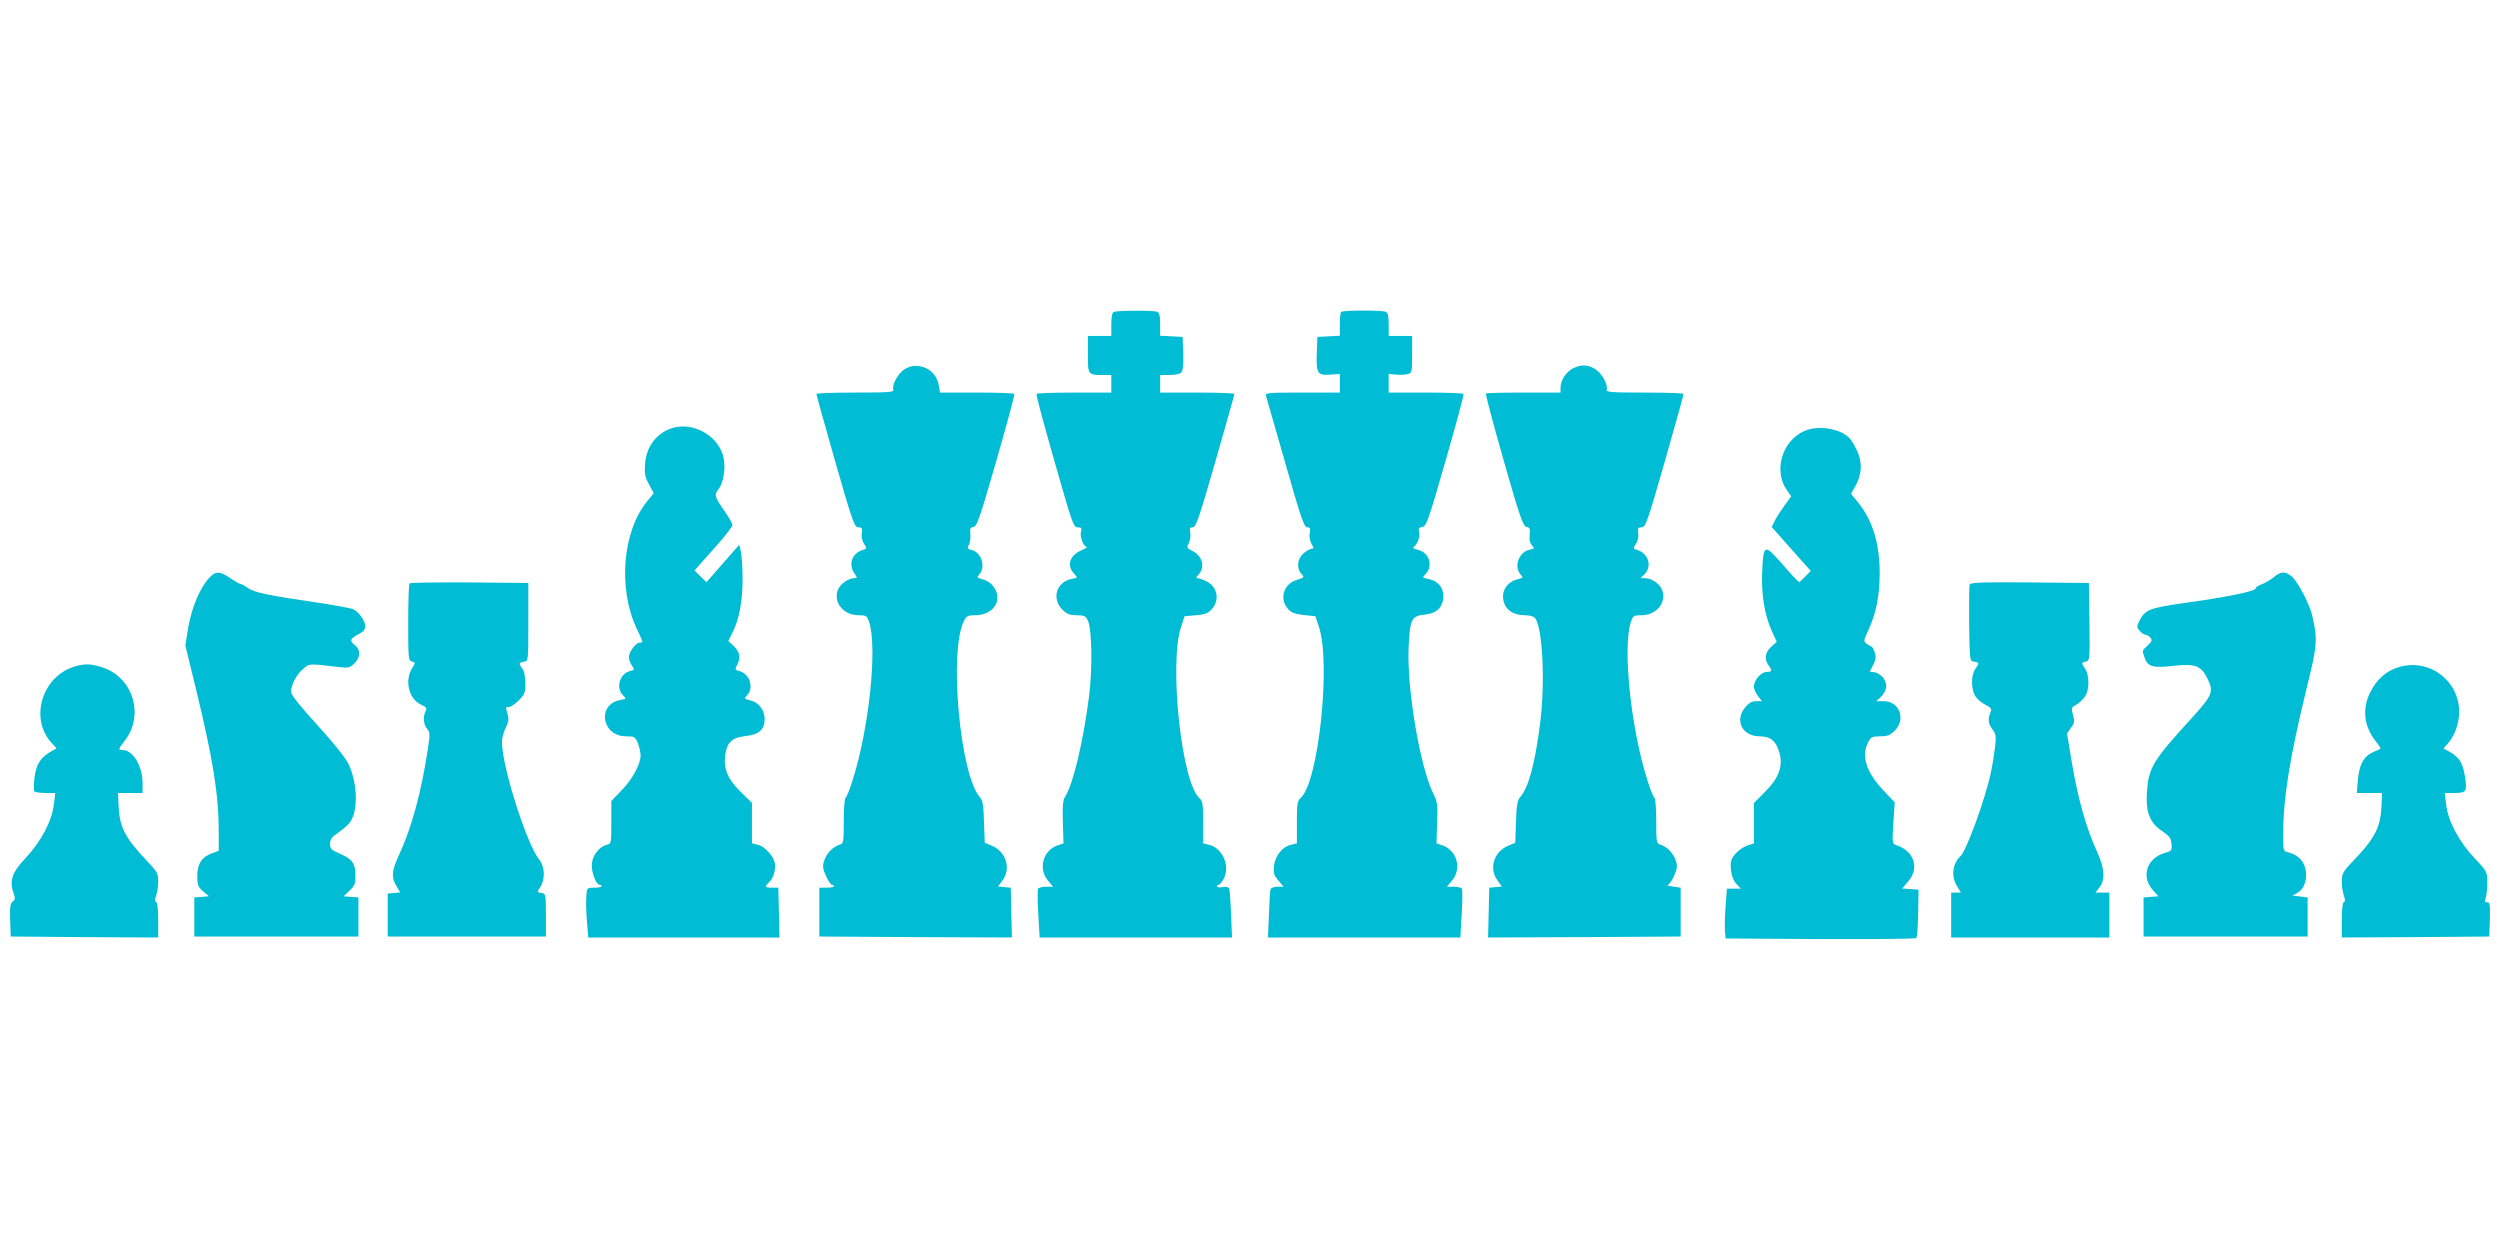
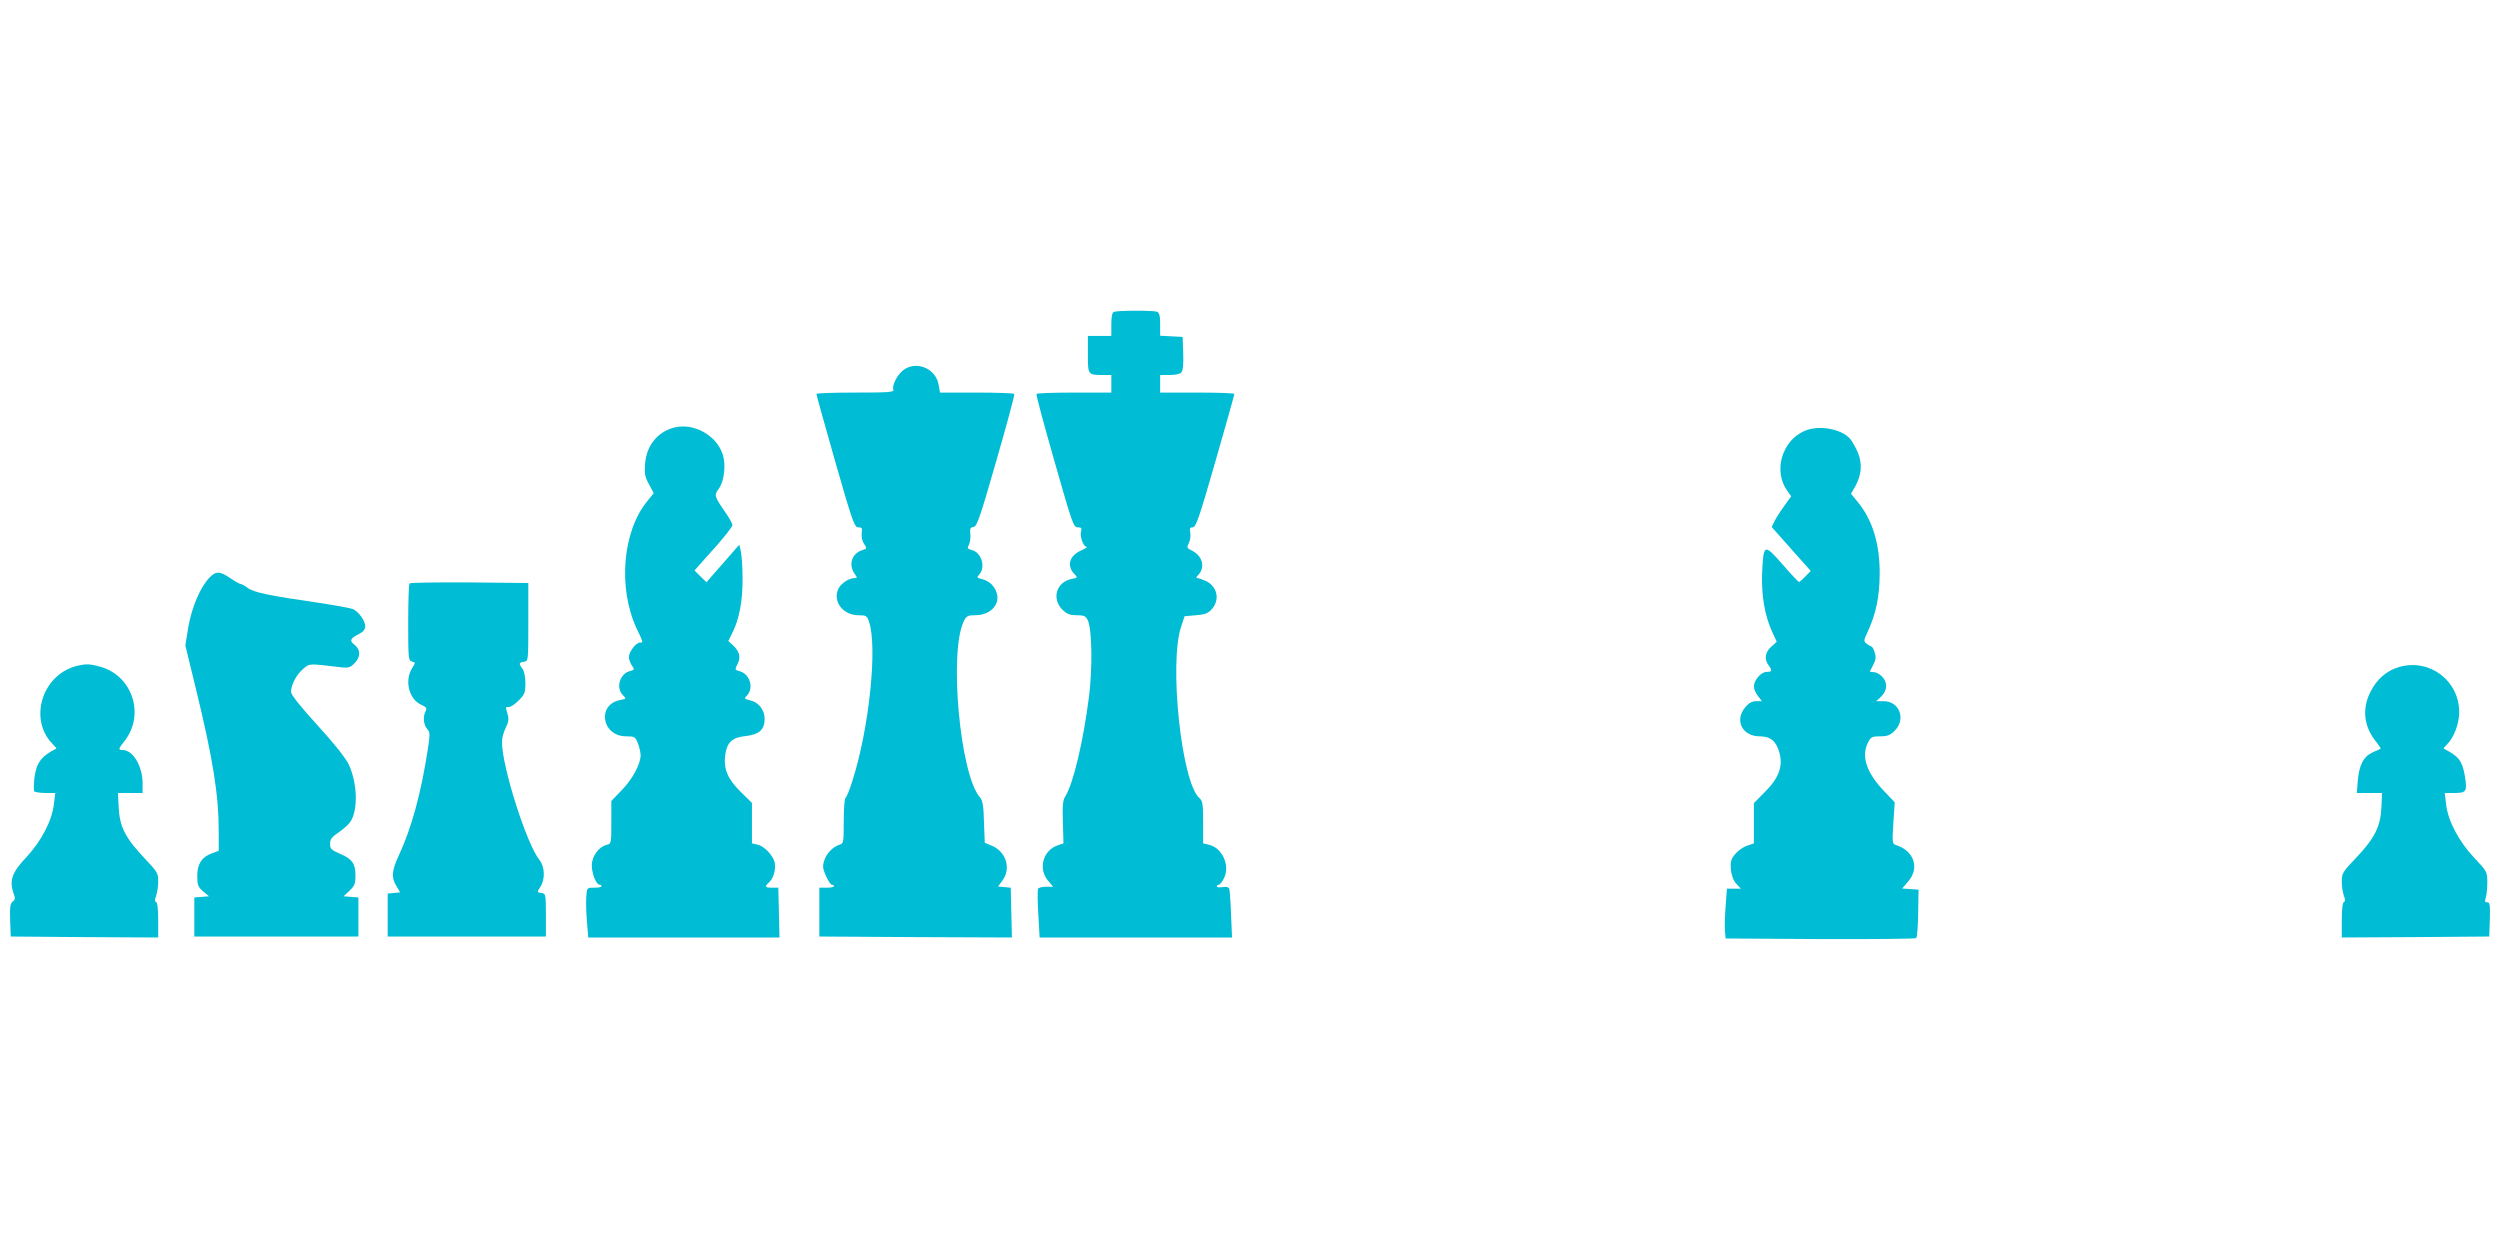
<svg xmlns="http://www.w3.org/2000/svg" version="1.0" width="1280pt" height="640pt" viewBox="0 0 1280 640" preserveAspectRatio="xMidYMid meet">
  <g transform="translate(0,640) scale(0.1,-0.1)" fill="#00bcd4" stroke="none">
    <path d="M5703 4803 c-9 -3 -13 -26 -13 -64 l0 -59 -60 0 -60 0 0 -94 c0 -105 0 -106 76 -106 l44 0 0 -45 0 -45 -189 0 c-105 0 -192 -3 -194 -7 -3 -5 39 -160 92 -345 91 -319 97 -338 119 -338 19 0 22 -4 17 -21 -8 -24 12 -79 29 -79 6 0 -7 -9 -30 -19 -58 -26 -73 -77 -35 -118 20 -21 20 -21 -12 -27 -78 -16 -104 -100 -48 -157 24 -23 38 -29 74 -29 38 0 46 -4 57 -27 21 -46 24 -242 6 -388 -30 -235 -82 -451 -122 -513 -12 -19 -15 -46 -12 -132 l3 -108 -32 -11 c-74 -27 -98 -120 -47 -180 l26 -31 -36 0 c-19 0 -38 -5 -41 -10 -3 -6 -3 -64 1 -130 l7 -120 493 0 492 0 -5 118 c-2 64 -7 123 -9 131 -3 9 -15 12 -34 9 -17 -3 -30 -1 -30 4 0 4 4 8 10 8 5 0 17 14 26 32 34 65 -8 158 -77 173 l-29 7 0 107 c0 95 -2 110 -20 126 -91 82 -155 689 -93 875 l18 55 59 5 c48 4 62 10 82 33 41 48 26 114 -31 142 -18 8 -38 15 -45 15 -7 0 -6 5 4 15 38 39 24 98 -30 125 -28 14 -29 17 -17 40 7 14 10 37 7 53 -4 22 -2 27 13 27 16 0 33 49 116 338 53 185 97 340 97 345 0 4 -85 7 -190 7 l-190 0 0 45 0 45 49 0 c29 0 53 5 60 14 8 9 11 45 9 98 l-3 83 -57 3 -58 3 0 58 c0 44 -4 60 -16 65 -19 7 -203 7 -221 -1z" />
-     <path d="M6867 4803 c-4 -3 -7 -32 -7 -64 l0 -58 -57 -3 -58 -3 -3 -83 c-4 -104 4 -115 70 -110 l48 3 0 -47 0 -48 -191 0 c-177 0 -191 -1 -187 -17 3 -10 47 -165 99 -345 80 -281 96 -328 112 -328 15 0 17 -5 13 -27 -4 -16 0 -40 8 -55 13 -24 13 -28 1 -28 -8 0 -26 -11 -41 -23 -32 -28 -37 -76 -11 -105 16 -18 15 -19 -23 -31 -67 -20 -91 -95 -47 -147 18 -21 35 -27 82 -33 l60 -6 18 -55 c62 -186 -2 -793 -93 -875 -18 -16 -20 -31 -20 -126 l0 -107 -29 -7 c-44 -9 -82 -56 -88 -107 -4 -37 -1 -49 22 -76 l27 -32 -31 0 c-18 0 -33 -6 -36 -13 -2 -6 -6 -65 -8 -129 l-5 -118 492 0 493 0 7 120 c4 66 4 124 1 130 -3 5 -22 10 -41 10 l-36 0 26 31 c51 60 27 153 -47 180 l-32 11 3 104 c4 94 2 108 -22 156 -66 137 -133 532 -124 741 6 146 15 163 81 170 64 6 97 39 97 96 0 44 -29 77 -77 87 -32 6 -32 6 -12 27 38 42 15 110 -42 122 -18 4 -27 10 -22 14 19 12 35 53 29 76 -5 19 -2 24 16 27 21 3 31 32 119 338 53 184 95 338 92 343 -2 4 -89 7 -194 7 l-189 0 0 48 0 48 35 -4 c19 -2 46 -1 60 2 24 6 25 8 25 101 l0 95 -60 0 -60 0 0 59 c0 44 -4 60 -16 65 -21 8 -219 8 -227 -1z" />
    <path d="M4632 4510 c-34 -21 -67 -82 -58 -106 4 -12 -28 -14 -194 -14 -110 0 -200 -3 -200 -7 0 -4 43 -160 96 -345 89 -311 99 -338 119 -338 18 0 21 -4 17 -30 -2 -18 2 -40 12 -54 15 -24 15 -25 -7 -32 -55 -16 -75 -74 -41 -122 14 -20 14 -22 -1 -22 -30 0 -72 -29 -84 -58 -27 -64 27 -132 104 -132 40 0 44 -3 54 -32 45 -129 1 -552 -86 -820 -13 -43 -29 -80 -34 -83 -5 -4 -9 -57 -9 -120 0 -109 -1 -114 -22 -120 -34 -11 -66 -44 -78 -81 -9 -28 -8 -41 9 -79 11 -25 25 -45 30 -45 6 0 11 -3 11 -7 0 -5 -17 -8 -37 -8 l-38 0 0 -125 0 -125 493 -3 493 -2 -3 127 -3 128 -32 3 -33 3 22 30 c46 61 20 147 -52 178 l-38 16 -4 106 c-2 83 -7 111 -20 126 -103 113 -161 753 -82 905 12 24 21 28 55 28 103 0 151 87 87 157 -11 12 -34 25 -50 28 -27 6 -28 8 -14 24 34 38 11 113 -39 125 -22 6 -24 9 -14 27 6 12 9 36 7 55 -3 27 0 34 17 36 17 3 32 46 116 338 53 184 95 338 92 343 -2 4 -89 7 -192 7 l-188 0 -7 38 c-12 81 -106 125 -174 82z" />
-     <path d="M8054 4514 c-35 -17 -64 -61 -64 -98 l0 -26 -188 0 c-104 0 -191 -2 -194 -5 -3 -3 38 -157 91 -343 83 -290 99 -337 117 -340 16 -2 19 -9 16 -41 -3 -25 2 -43 12 -54 14 -14 13 -16 -14 -22 -54 -12 -80 -86 -45 -126 15 -15 14 -17 -12 -24 -60 -14 -91 -66 -72 -122 13 -40 52 -63 107 -63 22 0 45 -6 51 -14 39 -47 53 -324 27 -536 -27 -212 -60 -334 -104 -383 -13 -15 -18 -43 -20 -126 l-4 -106 -38 -16 c-72 -31 -98 -117 -52 -178 l22 -30 -33 -3 -32 -3 -3 -128 -3 -127 493 2 493 3 0 125 0 125 -40 6 c-22 3 -34 7 -27 8 7 0 22 21 33 46 17 38 18 51 9 79 -12 37 -44 70 -77 81 -22 6 -23 11 -23 120 0 63 -4 116 -9 120 -5 3 -21 40 -34 83 -87 268 -131 691 -86 820 10 29 14 32 54 32 77 0 131 68 104 132 -13 31 -54 58 -89 58 l-20 0 20 20 c40 40 20 107 -37 124 -22 7 -22 8 -7 32 10 14 14 36 12 54 -4 26 -1 30 17 30 20 0 30 27 119 338 53 185 96 341 96 345 0 4 -90 7 -200 7 -166 0 -198 2 -194 14 9 24 -24 85 -58 106 -39 24 -72 25 -114 4z" />
    <path d="M3452 4211 c-85 -22 -142 -92 -149 -185 -4 -51 -1 -68 20 -106 l24 -45 -33 -41 c-127 -155 -151 -445 -54 -653 35 -73 34 -71 16 -71 -20 0 -56 -48 -56 -74 0 -12 7 -31 15 -43 15 -21 14 -23 -10 -29 -52 -13 -73 -86 -36 -123 19 -19 19 -19 -13 -25 -122 -23 -95 -186 30 -186 42 0 46 -2 60 -35 7 -19 14 -47 14 -62 0 -45 -43 -125 -99 -181 l-51 -53 0 -109 c0 -109 0 -110 -25 -116 -40 -10 -75 -59 -75 -105 0 -42 23 -99 40 -99 6 0 10 -3 10 -7 0 -5 -17 -8 -37 -8 -38 0 -38 0 -41 -45 -2 -25 -1 -82 3 -128 l7 -82 489 0 490 0 -3 127 -3 128 -32 0 c-38 0 -40 5 -13 30 22 20 35 73 25 104 -11 36 -54 79 -85 86 l-30 7 0 103 0 104 -59 58 c-65 64 -87 116 -78 187 9 65 35 90 102 97 72 8 100 33 100 88 0 47 -32 87 -77 96 -28 7 -29 8 -12 26 35 39 12 110 -41 123 -23 6 -23 7 -9 36 18 35 11 64 -23 96 l-24 22 20 41 c36 69 54 167 53 281 0 58 -5 120 -9 138 l-8 33 -84 -96 -84 -96 -31 30 -30 30 20 23 c11 13 55 62 97 109 42 48 77 93 77 100 0 8 -16 37 -35 64 -59 86 -60 89 -34 124 27 37 37 122 19 175 -32 98 -148 162 -248 137z" />
    <path d="M9240 4194 c-117 -50 -162 -207 -89 -307 l20 -28 -34 -47 c-19 -26 -42 -61 -50 -78 l-16 -32 100 -113 100 -112 -28 -29 c-15 -15 -29 -28 -32 -28 -3 0 -42 41 -85 91 -94 107 -97 106 -104 -46 -4 -113 13 -215 51 -299 l24 -52 -29 -26 c-31 -28 -36 -63 -13 -94 20 -27 19 -34 -9 -34 -29 0 -66 -42 -66 -75 0 -12 9 -34 21 -49 l20 -26 -29 0 c-21 0 -38 -9 -56 -31 -57 -67 -16 -149 74 -149 55 0 85 -25 101 -85 19 -67 -4 -130 -73 -198 l-58 -59 0 -103 0 -103 -35 -12 c-19 -6 -46 -25 -61 -43 -22 -27 -25 -38 -22 -79 4 -32 13 -57 28 -73 l23 -25 -35 0 -36 0 -7 -92 c-4 -51 -5 -109 -3 -128 l3 -35 484 -3 c267 -1 488 1 492 5 5 5 9 62 10 128 l2 120 -42 3 -42 3 30 35 c61 69 32 158 -63 188 -18 6 -18 14 -12 112 l7 106 -54 57 c-92 96 -119 180 -82 251 14 27 21 30 61 30 37 0 51 5 75 29 59 59 24 151 -57 151 l-38 0 22 20 c33 31 38 67 15 98 -11 15 -31 28 -45 30 l-25 3 18 35 c14 28 15 41 7 65 -5 16 -13 29 -16 29 -4 0 -15 7 -25 14 -16 13 -16 16 8 67 41 90 58 175 59 289 1 154 -36 276 -111 368 l-36 44 22 38 c33 59 37 118 12 176 -12 26 -29 57 -39 68 -45 51 -161 71 -232 40z" />
    <path d="M1071 3441 c-47 -50 -89 -151 -107 -252 l-15 -94 50 -205 c92 -377 121 -557 121 -754 l0 -92 -35 -13 c-52 -19 -75 -54 -75 -116 0 -47 4 -56 30 -79 l30 -25 -37 -3 -38 -3 0 -100 0 -100 420 0 420 0 0 100 0 100 -38 3 -38 3 31 29 c25 24 30 35 30 77 0 61 -16 85 -80 112 -44 19 -50 25 -50 51 0 23 9 35 42 57 22 15 50 39 60 53 42 57 39 197 -6 295 -14 31 -74 107 -159 200 -93 102 -137 158 -137 173 0 35 28 89 63 118 33 28 27 27 189 8 41 -5 50 -3 73 20 32 32 32 69 1 94 -28 21 -24 33 22 56 22 11 32 24 32 40 0 26 -31 71 -60 86 -10 6 -95 21 -187 35 -243 35 -325 52 -355 75 -15 11 -31 20 -36 20 -5 0 -29 13 -53 30 -55 37 -74 37 -108 1z" />
-     <path d="M11642 3445 c-17 -14 -44 -30 -61 -36 -17 -6 -31 -15 -31 -20 0 -16 -134 -44 -384 -79 -160 -23 -184 -33 -212 -88 -15 -31 -14 -35 2 -53 9 -10 23 -19 29 -19 7 0 18 -7 25 -15 11 -13 8 -19 -14 -40 -30 -28 -29 -23 -15 -64 16 -45 42 -52 148 -40 108 12 140 1 171 -61 36 -71 30 -87 -77 -205 -203 -222 -223 -256 -231 -386 -6 -99 16 -153 79 -195 36 -24 45 -36 47 -65 3 -34 1 -36 -37 -47 -89 -27 -119 -119 -61 -186 l31 -35 -38 -3 -38 -3 0 -100 0 -100 420 0 420 0 0 100 0 100 -39 5 -39 5 26 14 c37 20 54 77 39 130 -13 40 -41 65 -86 77 -26 6 -26 8 -26 93 0 185 34 396 121 751 54 217 56 248 27 370 -15 61 -75 176 -106 200 -33 26 -54 25 -90 -5z" />
    <path d="M2097 3413 c-4 -3 -7 -94 -7 -201 0 -183 1 -194 19 -199 19 -5 19 -5 0 -36 -38 -63 -15 -155 45 -184 29 -13 33 -19 25 -34 -14 -27 -11 -70 8 -91 15 -16 15 -27 4 -101 -35 -228 -83 -405 -150 -549 -36 -77 -38 -111 -11 -155 l19 -32 -32 -3 -32 -3 0 -110 0 -110 405 0 405 0 0 110 c0 107 -1 110 -23 113 -23 3 -23 4 -6 30 26 39 24 104 -4 139 -66 82 -192 478 -192 605 0 19 9 51 19 71 15 30 17 45 10 70 -11 40 -12 37 7 37 9 0 31 15 50 34 30 30 34 40 34 88 0 32 -6 62 -15 74 -20 26 -19 32 8 36 22 3 22 3 22 203 l0 200 -301 3 c-165 1 -303 -1 -307 -5z" />
-     <path d="M10085 3407 c-3 -7 -4 -98 -3 -202 3 -188 3 -190 26 -193 26 -4 27 -6 5 -38 -23 -36 -21 -108 3 -142 11 -15 35 -34 52 -42 22 -10 30 -20 26 -30 -17 -41 -16 -63 6 -92 19 -26 21 -37 15 -91 -4 -34 -13 -92 -21 -129 -26 -130 -125 -402 -156 -431 -42 -40 -49 -104 -18 -154 l20 -33 -25 0 -25 0 0 -115 0 -115 405 0 405 0 0 115 0 115 -36 0 -35 0 20 26 c31 40 27 98 -13 185 -54 119 -94 259 -125 437 l-28 167 20 28 c18 23 20 33 11 66 -10 35 -9 39 17 53 15 9 35 28 45 43 22 34 22 106 1 139 -21 32 -21 33 3 39 20 5 20 12 18 204 l-3 198 -303 3 c-240 2 -304 0 -307 -11z" />
    <path d="M395 2991 c-180 -44 -251 -275 -124 -402 11 -11 19 -21 17 -22 -78 -39 -102 -73 -112 -152 -3 -31 -4 -61 -1 -66 4 -5 29 -9 57 -9 l51 0 -7 -57 c-9 -84 -65 -191 -143 -274 -71 -75 -86 -117 -64 -181 10 -27 9 -35 -4 -44 -13 -10 -15 -29 -13 -95 l3 -84 378 -3 377 -2 0 89 c0 54 -4 91 -11 93 -7 2 -7 12 0 31 6 16 11 49 11 74 0 42 -5 50 -63 111 -108 114 -136 169 -140 280 l-3 62 63 0 63 0 0 53 c-1 86 -50 167 -102 167 -24 0 -23 5 11 48 103 133 40 329 -121 377 -55 16 -76 17 -123 6z" />
    <path d="M12287 2986 c-65 -18 -116 -61 -149 -126 -45 -86 -36 -176 24 -253 17 -21 28 -39 27 -40 -2 -2 -21 -10 -41 -19 -47 -22 -69 -64 -76 -145 l-5 -63 65 0 64 0 -3 -71 c-4 -99 -34 -160 -127 -258 -72 -75 -76 -82 -76 -125 0 -24 5 -57 11 -73 7 -19 7 -29 0 -31 -7 -2 -11 -39 -11 -93 l0 -89 378 2 377 3 3 88 c2 74 0 87 -13 87 -13 0 -14 5 -8 23 4 12 8 47 8 78 0 56 -1 57 -67 127 -79 84 -135 190 -144 275 l-7 57 51 0 c60 0 65 8 52 87 -13 77 -31 101 -108 140 -2 1 6 11 18 23 35 35 61 106 61 164 0 160 -149 274 -304 232z" />
  </g>
</svg>